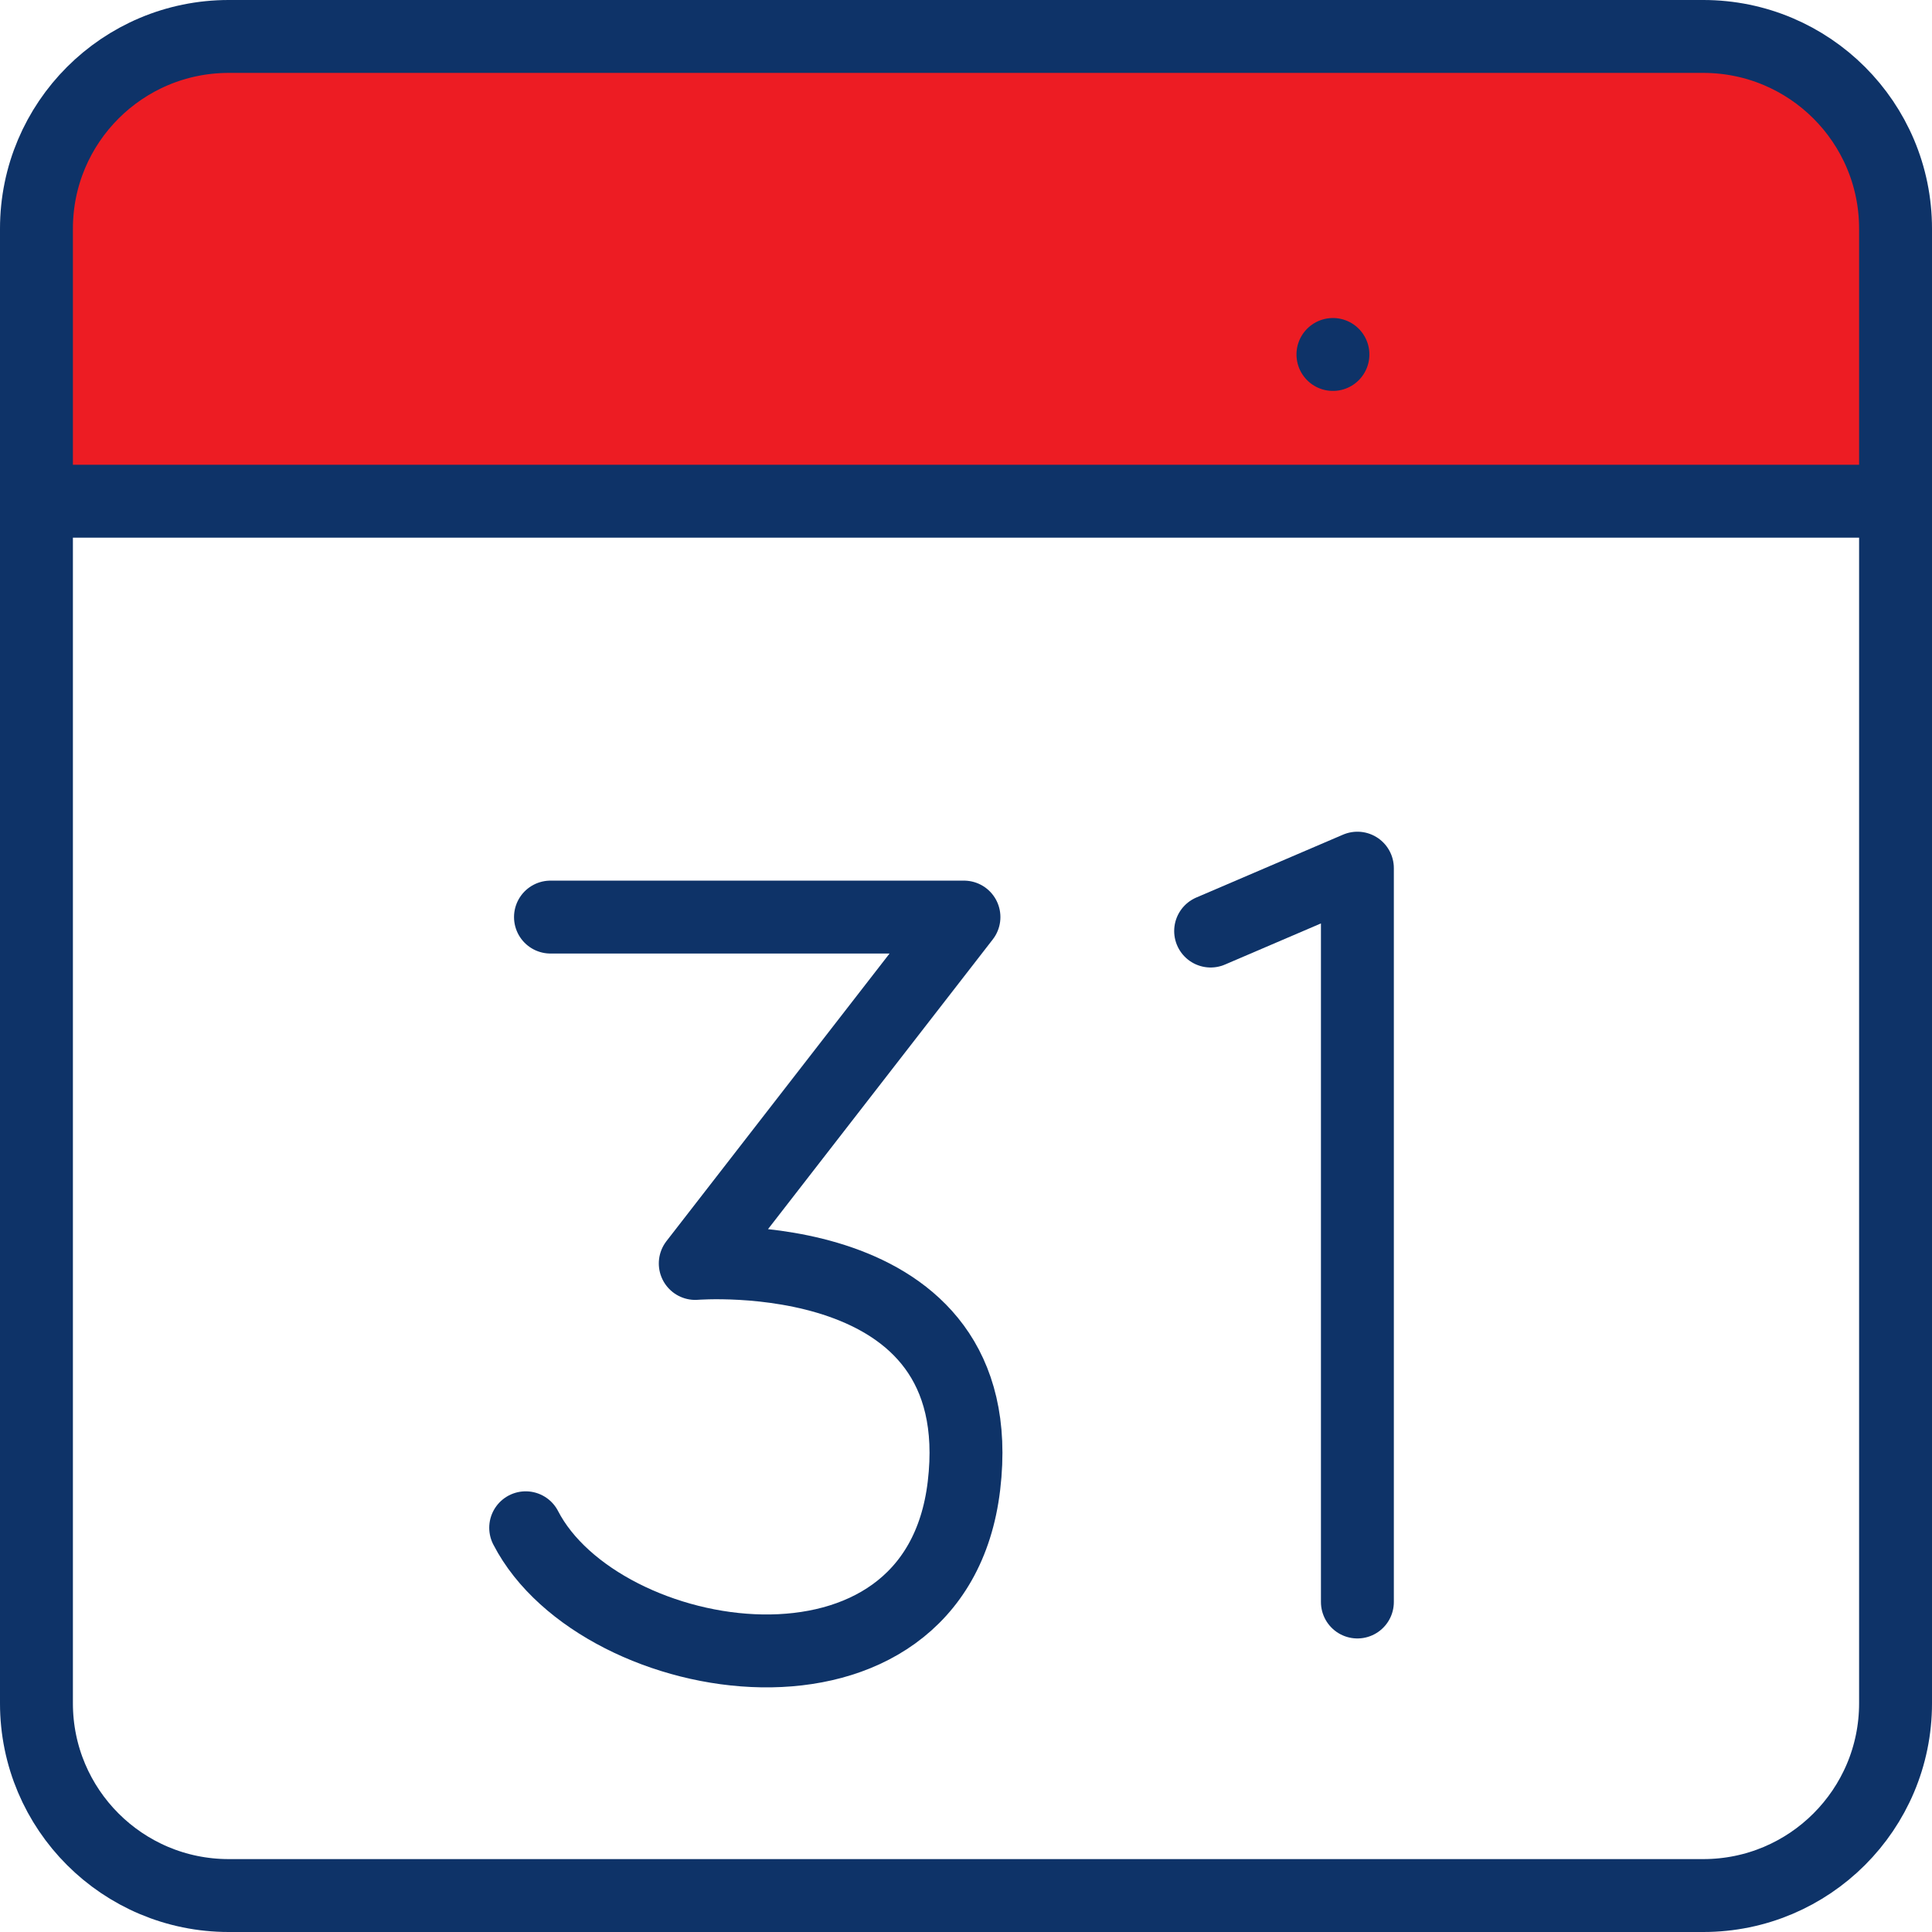
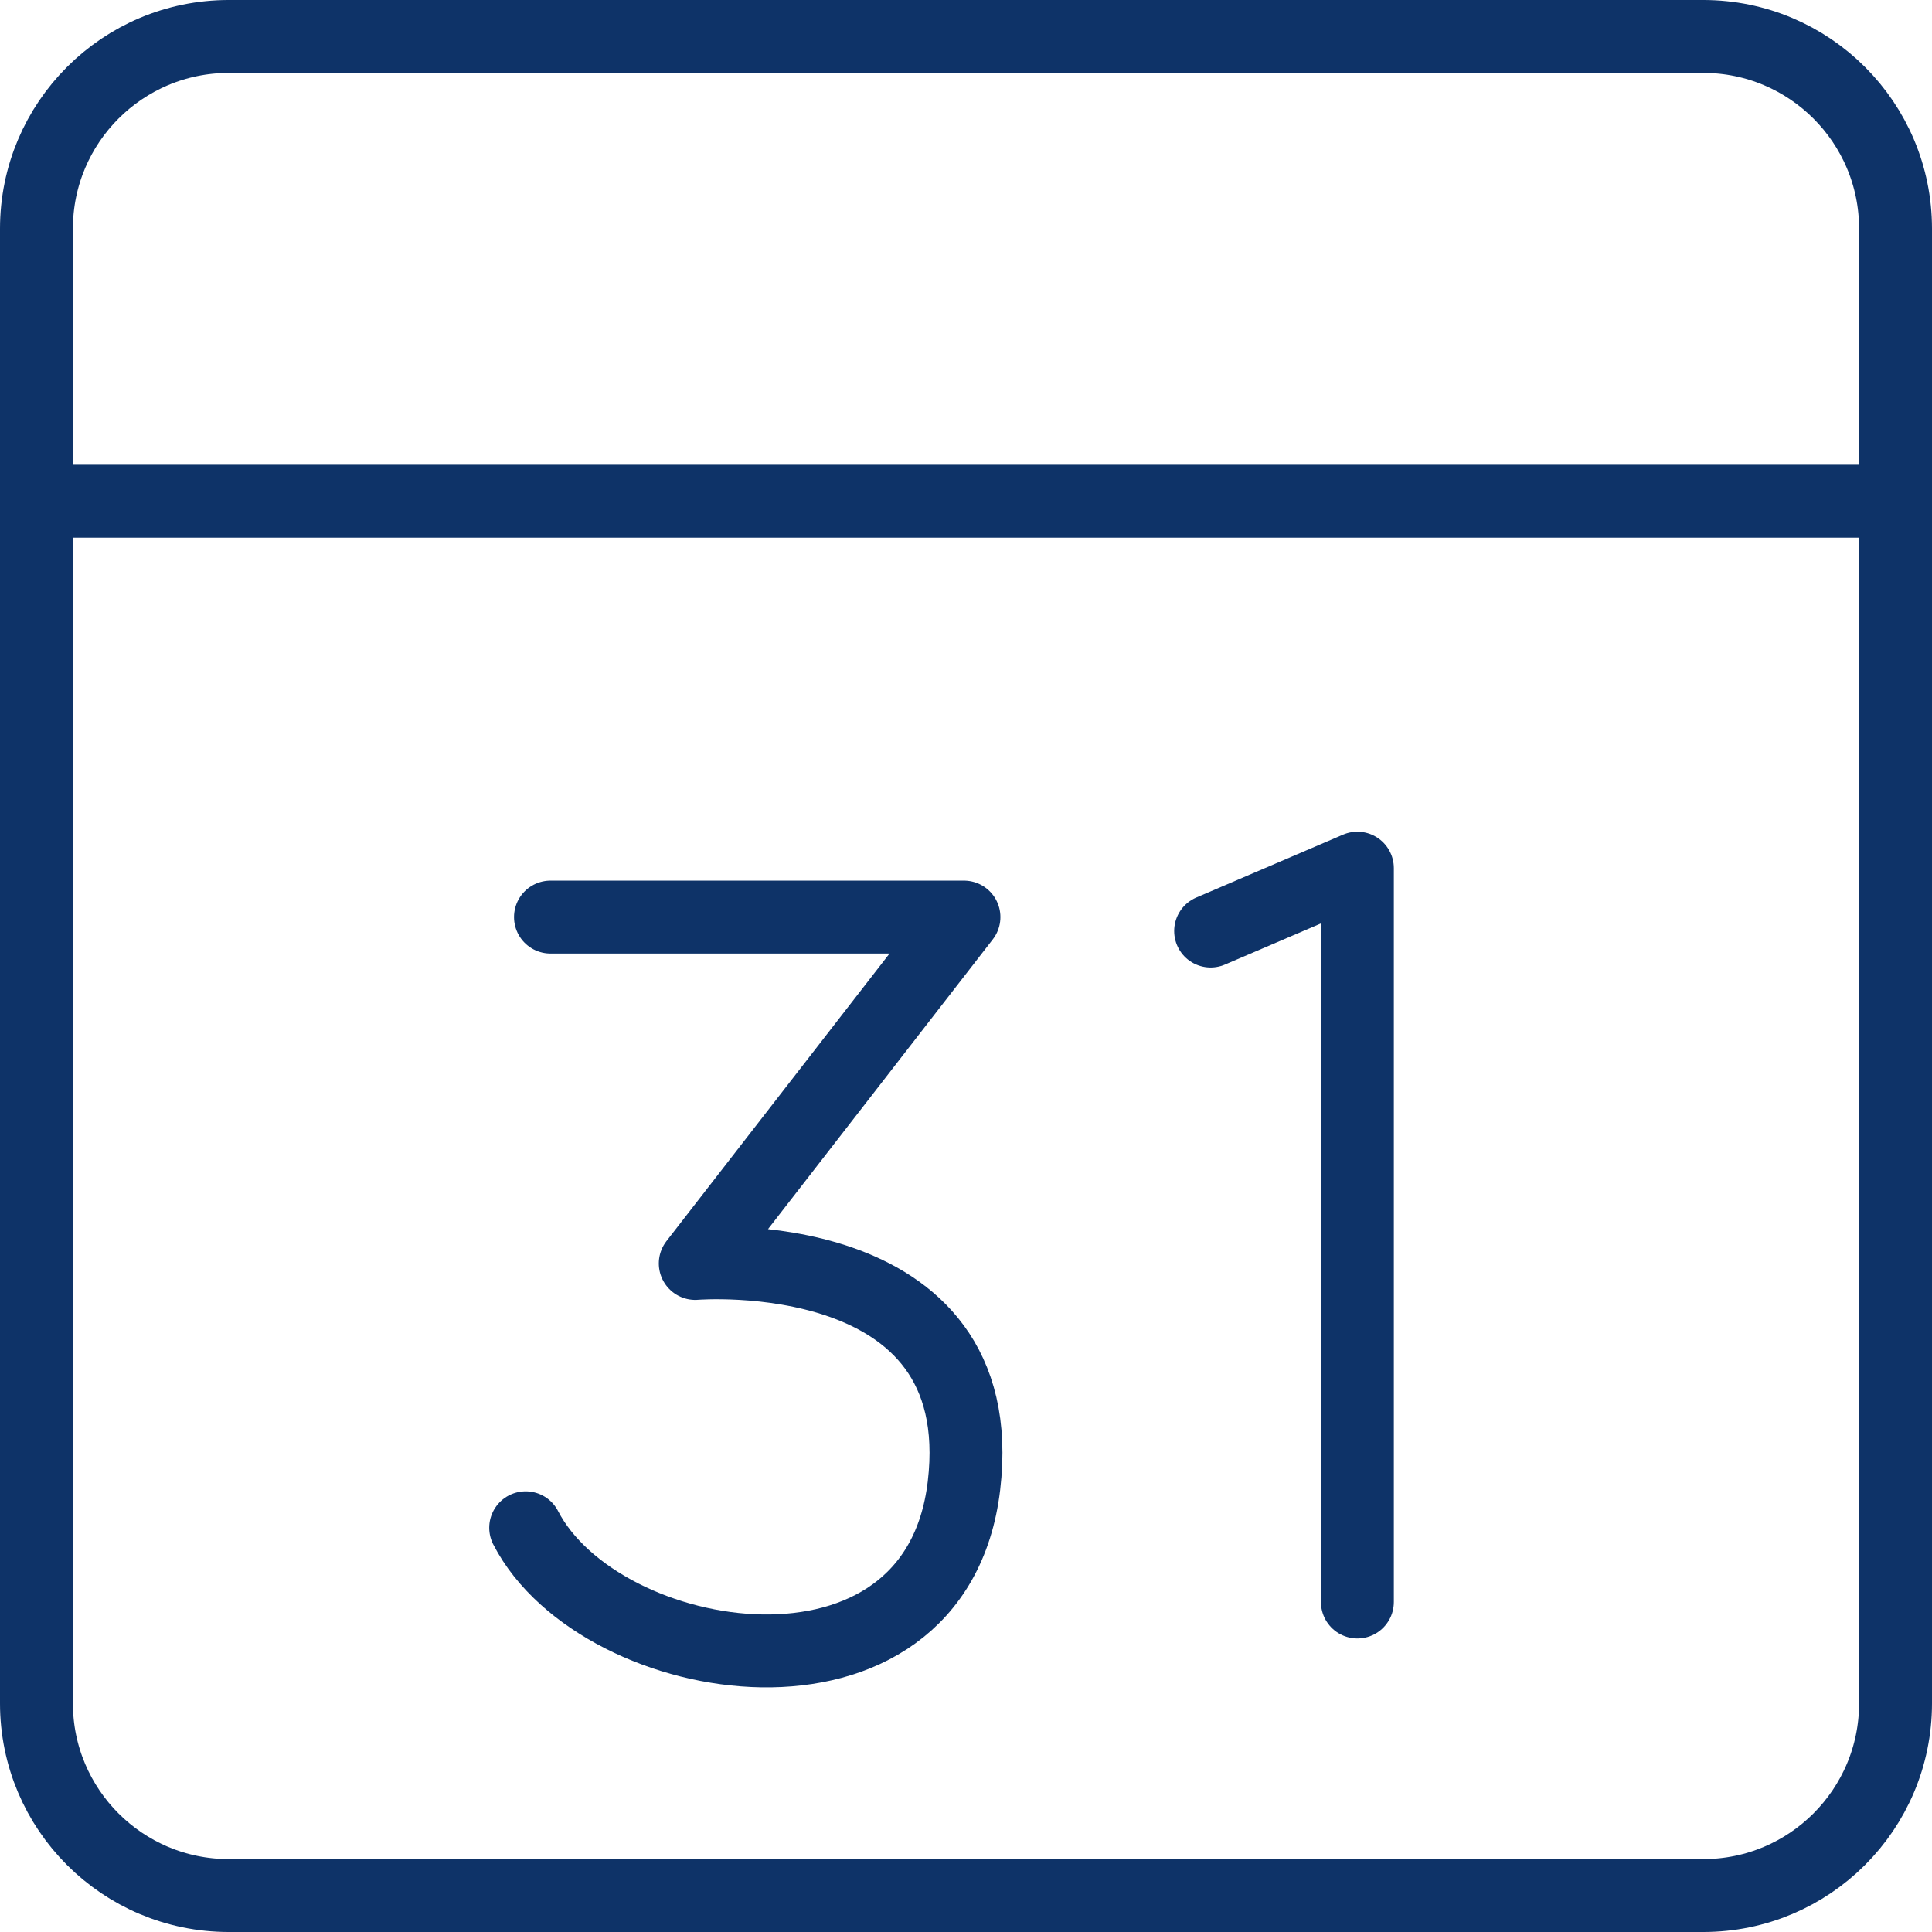
<svg xmlns="http://www.w3.org/2000/svg" width="53px" height="53px" viewBox="0 0 53 53" version="1.1">
  <title>icon-caddie copy 3</title>
  <g id="UI-desk" stroke="none" stroke-width="1" fill="none" fill-rule="evenodd">
    <g id="1920/Page-contrat-pro" transform="translate(-958, -1339)">
      <g id="Group-13" transform="translate(959, 1340)">
-         <path d="M51,12.079 L51,5.254 C51,2.352 48.638,0 45.725,0 L5.275,0 C2.362,0 0,2.352 0,5.254 L0,12.079 L51,12.079 Z" id="Fill-1" fill="#ED1C23" />
        <path d="M51,5.273 C51,2.361 48.638,0 45.725,0 L5.275,0 C2.362,0 0,2.361 0,5.273 L0,45.727 C0,48.639 2.362,51 5.275,51 L45.725,51 C48.638,51 51,48.639 51,45.727 L51,5.273 Z" id="Stroke-3" stroke="#0E3368" stroke-width="2" stroke-linecap="round" stroke-linejoin="round" />
        <line x1="0" y1="12.75" x2="51" y2="12.75" id="Stroke-5" stroke="#0E3368" stroke-width="2" stroke-linecap="round" stroke-linejoin="round" />
-         <line x1="35.566" y1="8.724" x2="35.566" y2="8.724" id="Stroke-7" stroke="#0E3368" stroke-width="2" stroke-linecap="round" stroke-linejoin="round" />
        <polyline id="Stroke-9" stroke="#0E3368" stroke-width="2" stroke-linecap="round" stroke-linejoin="round" points="32.211 24.541 36.237 22.816 36.237 42.947" />
        <path d="M14.101,24.158 L25.444,24.158 L18.073,33.66 C18.073,33.66 26.249,32.99 25.444,39.758 C24.661,46.348 15.46,44.865 13.421,40.911" id="Stroke-11" stroke="#0E3368" stroke-width="2" stroke-linecap="round" stroke-linejoin="round" />
      </g>
    </g>
  </g>
</svg>